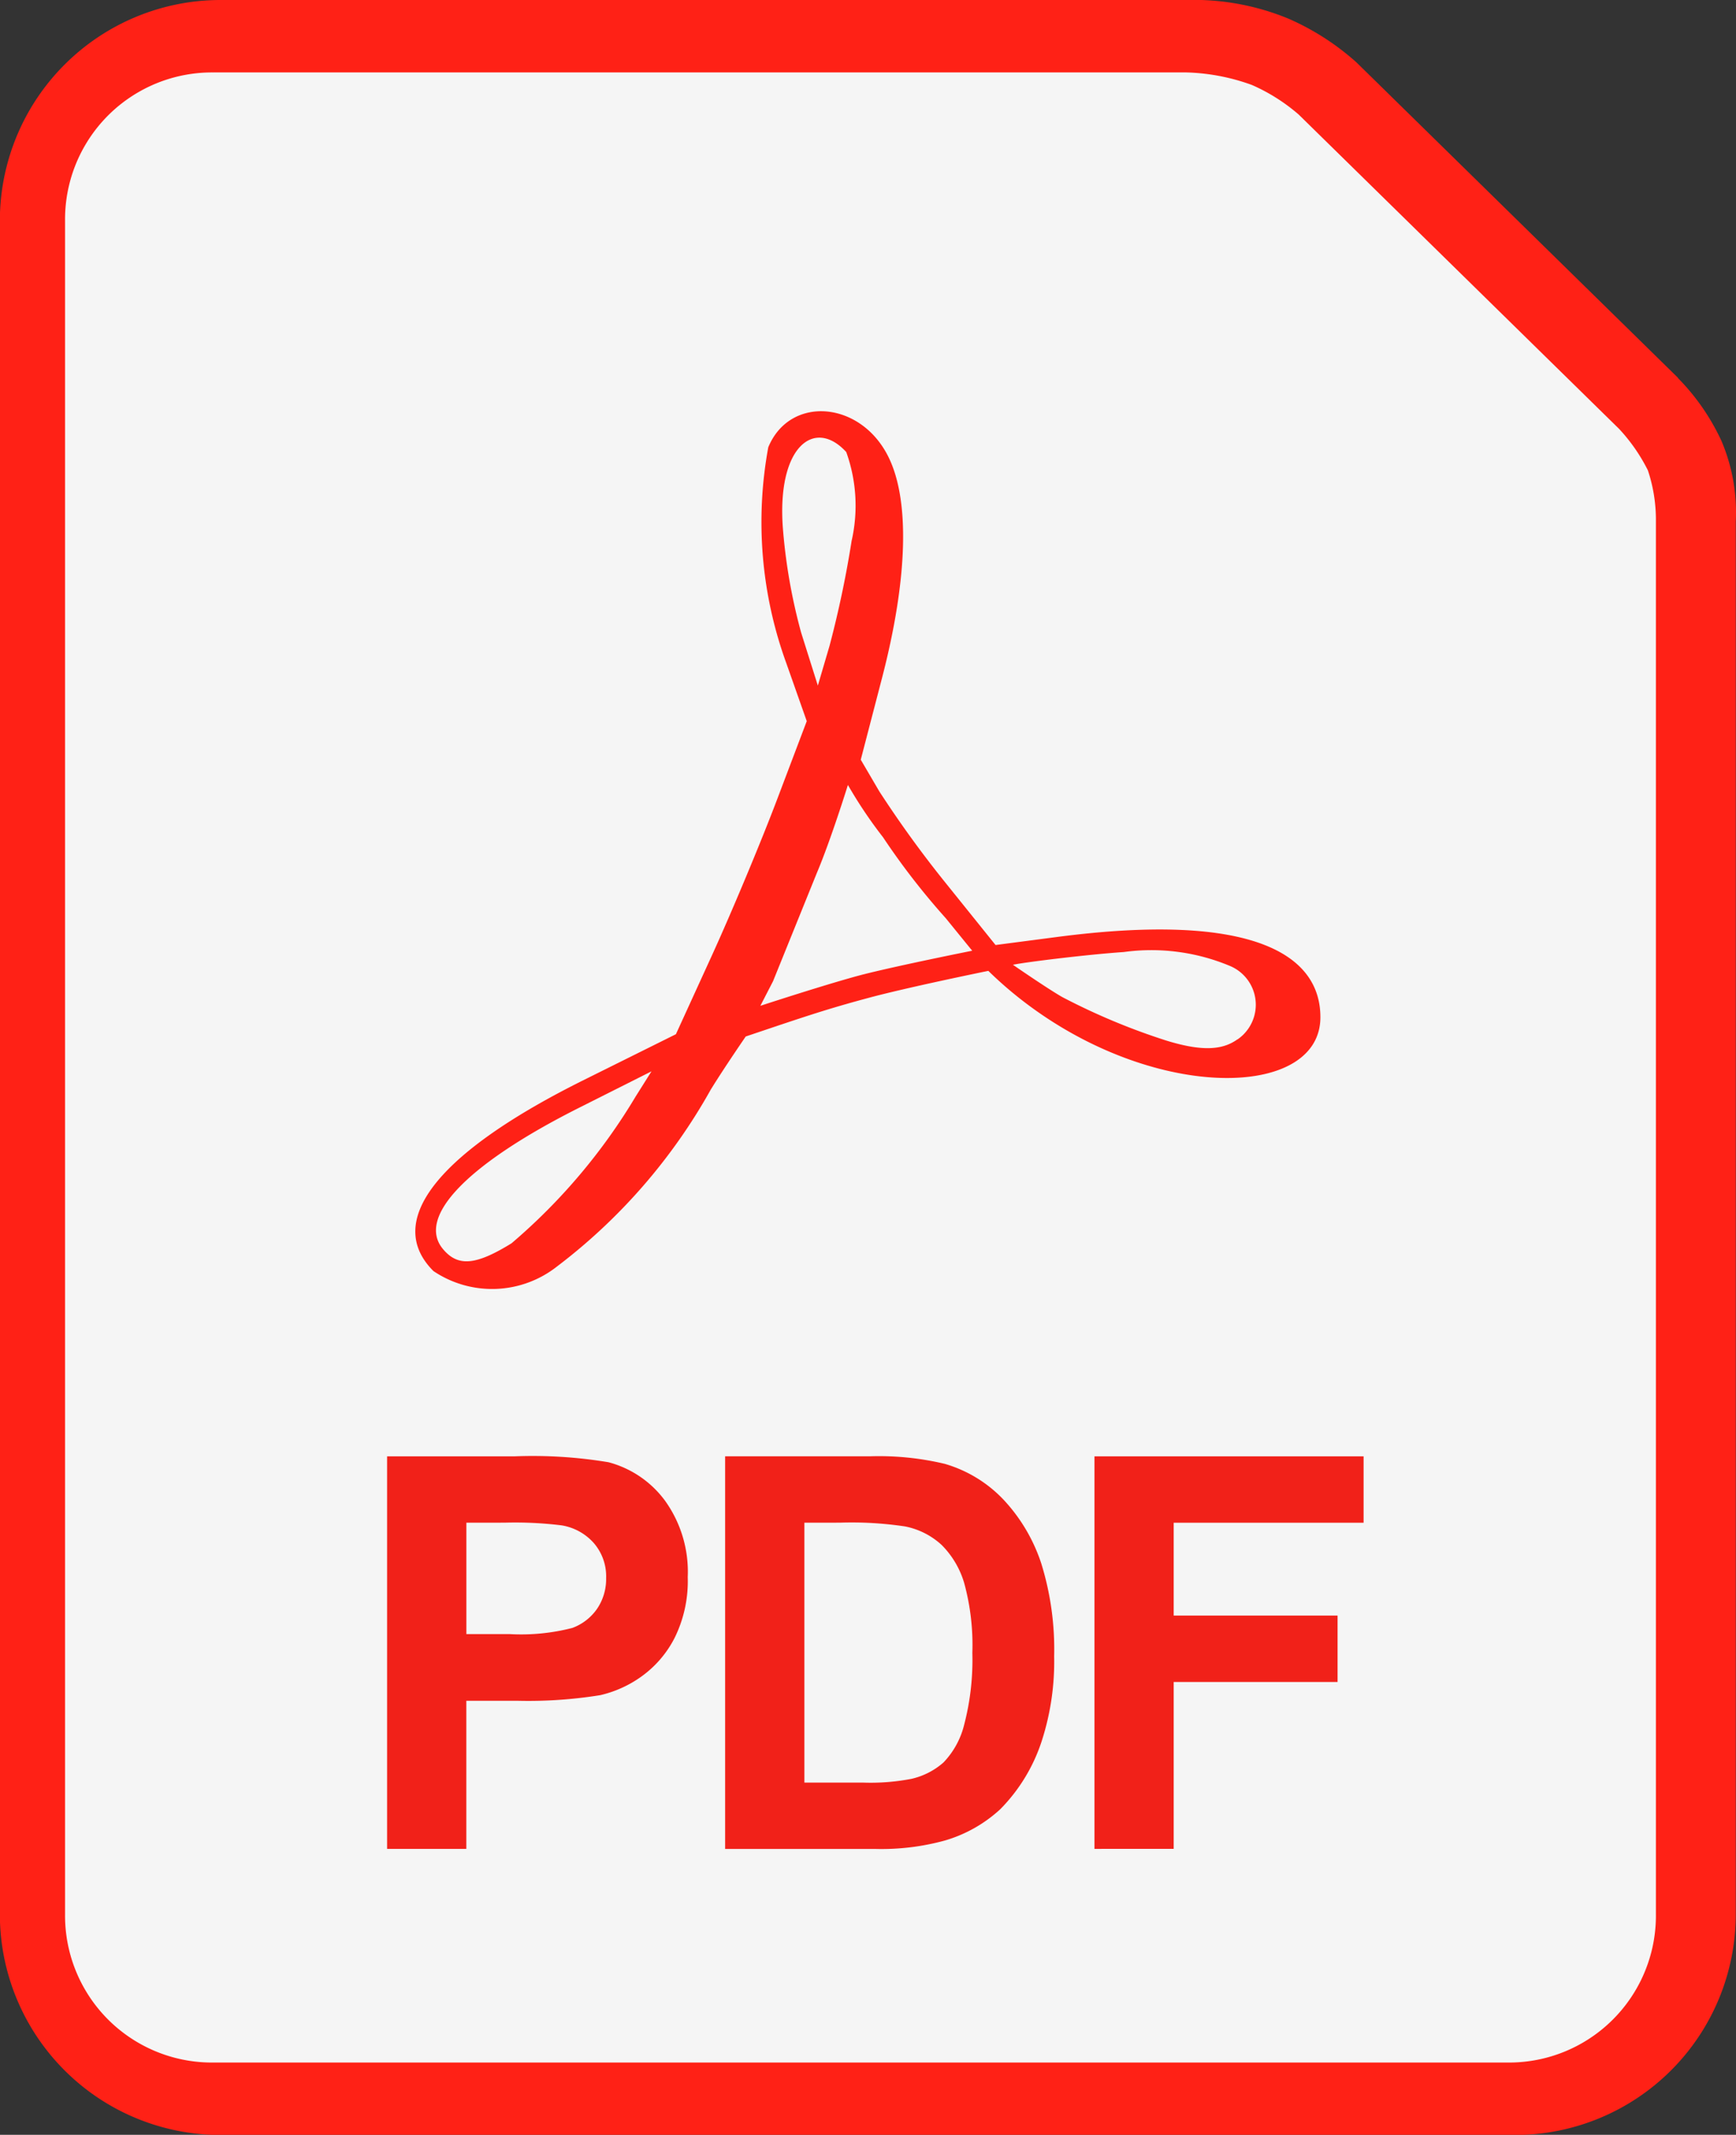
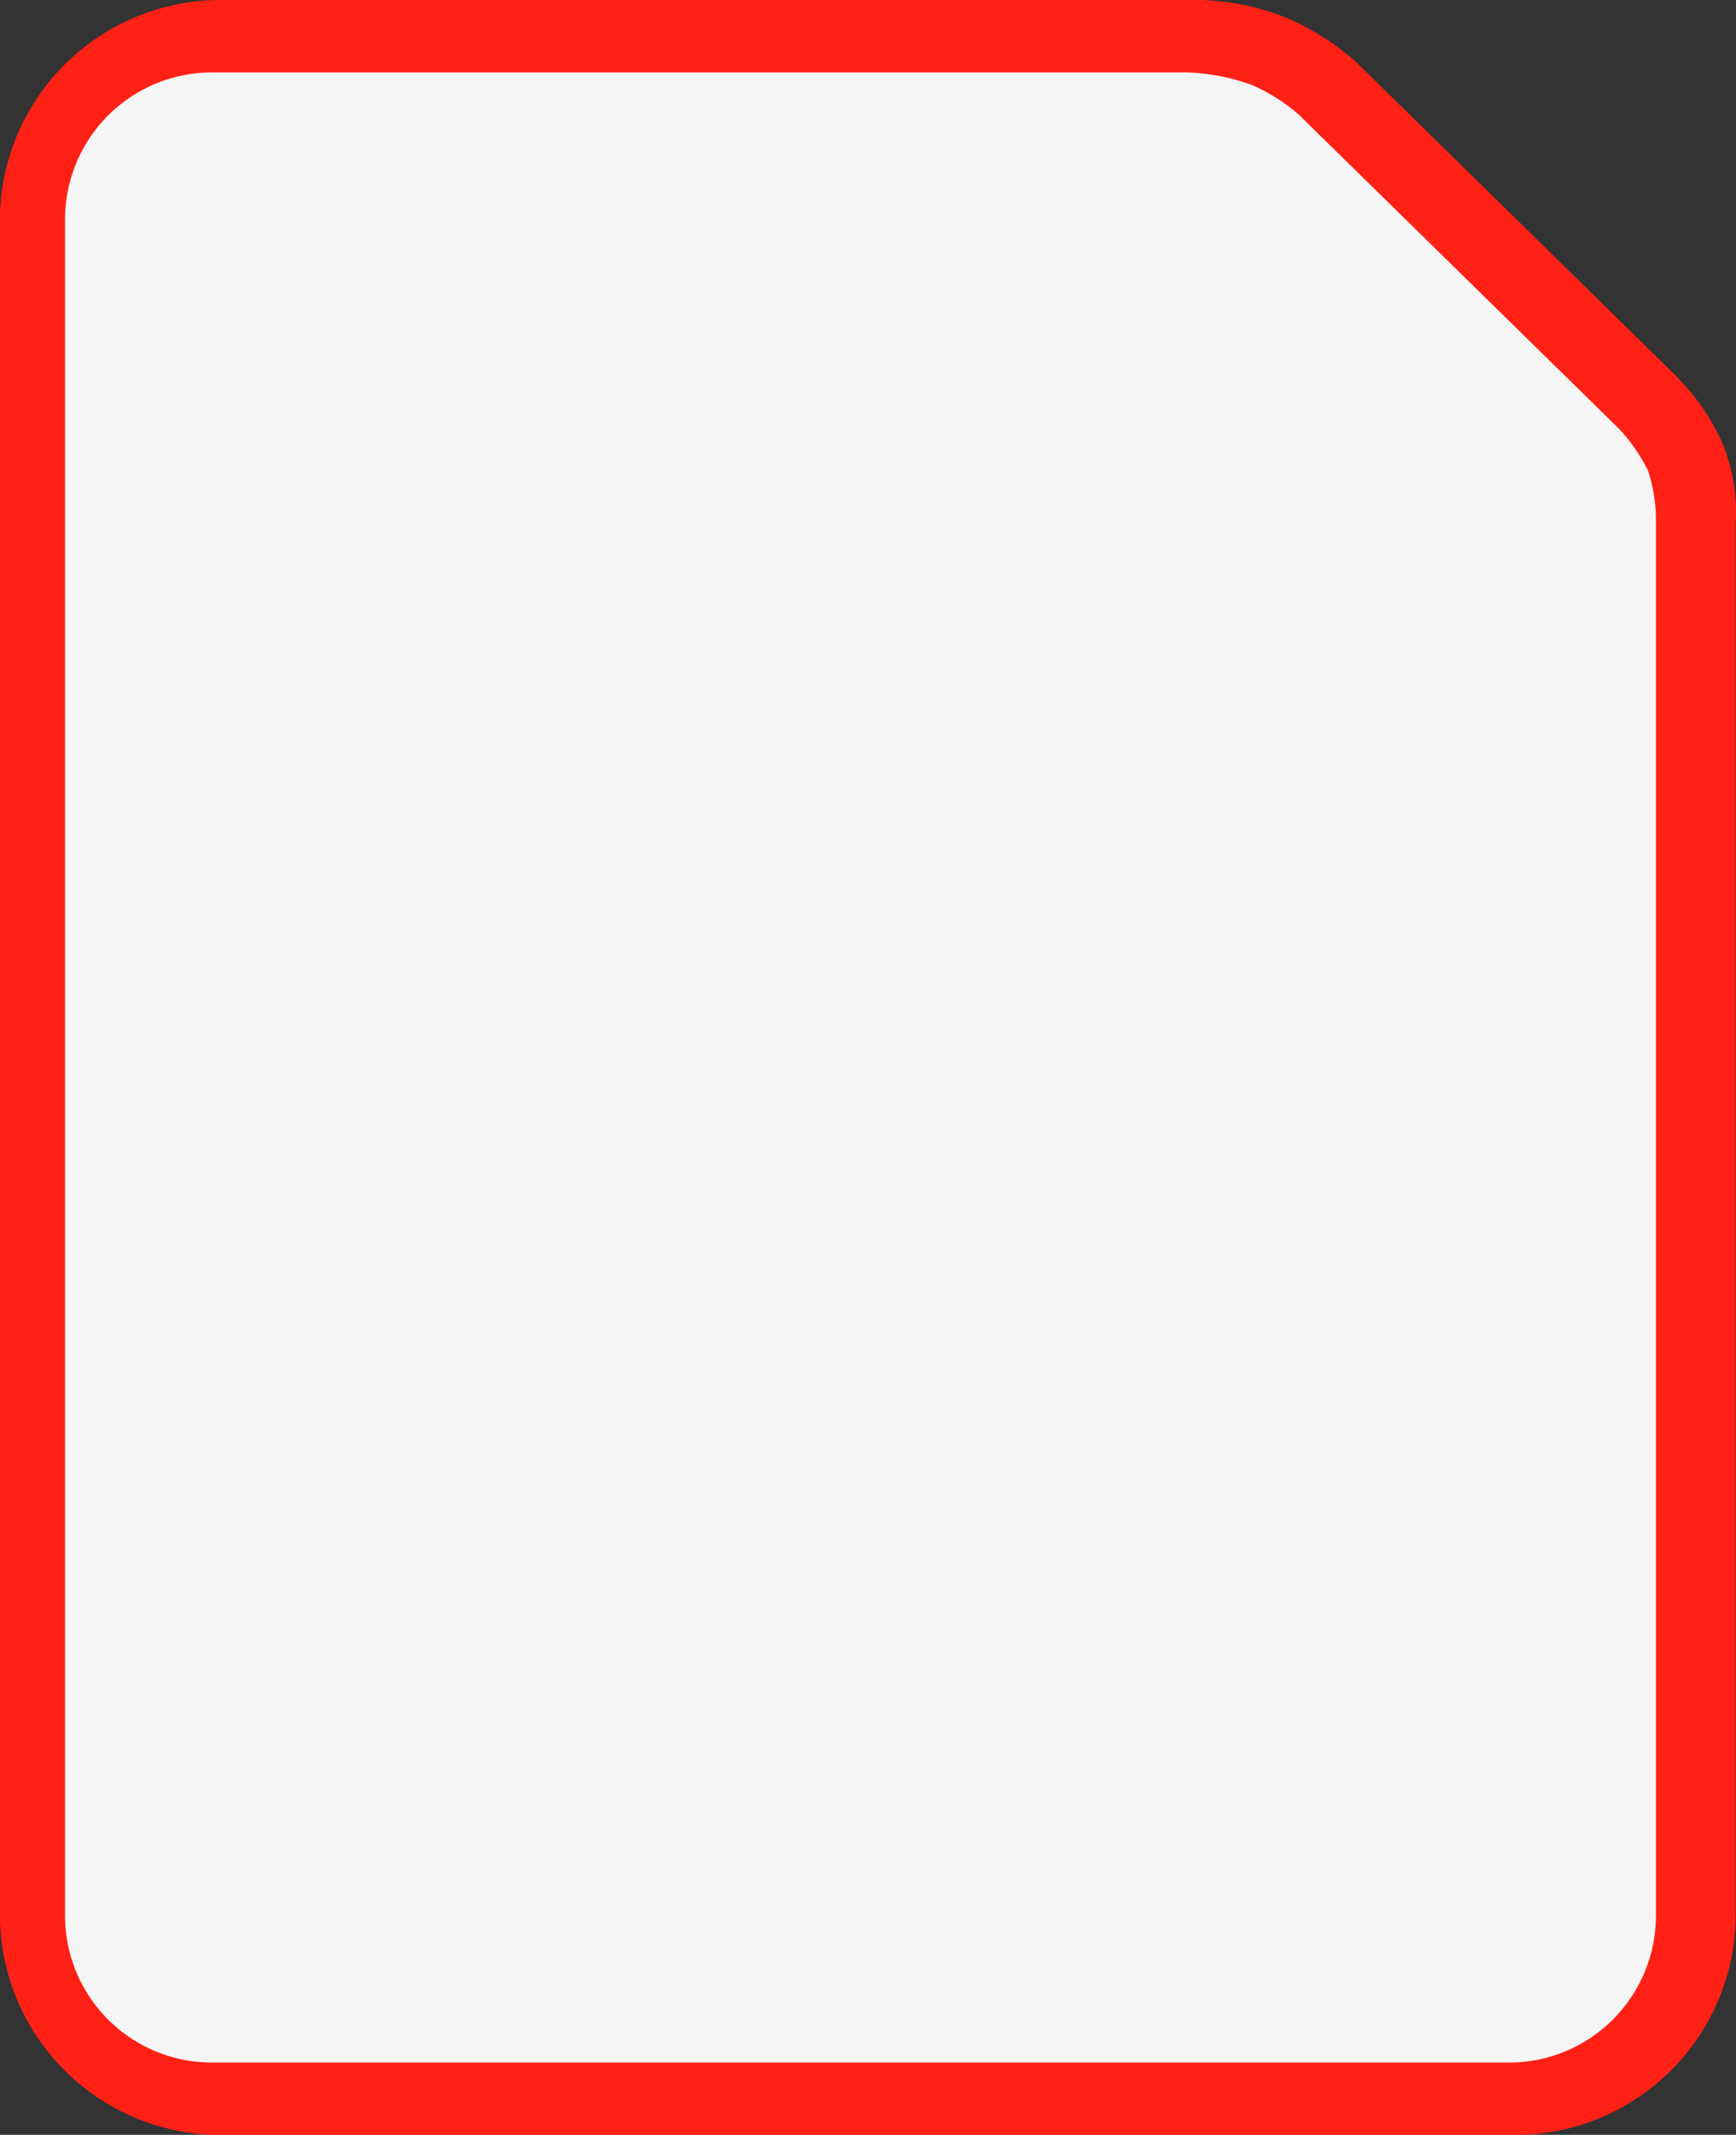
<svg xmlns="http://www.w3.org/2000/svg" width="37.414" height="46" viewBox="0 0 37.414 46">
  <rect x="0" y="0" width="37.414" height="46" fill="#333333" stroke="none" />
  <g id="PDF_file_icon" transform="translate(53.548 -183.975)">
    <path id="Path_21684" data-name="Path 21684" d="M-48.8,183.975a4.758,4.758,0,0,0-4.751,4.752v36.5a4.758,4.758,0,0,0,4.751,4.752H-20.89a4.758,4.758,0,0,0,4.751-4.752V195.213a3.934,3.934,0,0,0-.307-1.734,4.8,4.8,0,0,0-.94-1.359l0-.006-6.924-6.791-.012-.011a5.477,5.477,0,0,0-1.467-.939,5.362,5.362,0,0,0-2.1-.4H-48.8Z" transform="translate(0)" fill="#ff2116" />
    <path id="Path_21685" data-name="Path 21685" d="M-47.216,187.117h20.94a4.459,4.459,0,0,1,1.449.271,3.97,3.97,0,0,1,1.009.638l0,0,6.907,6.775a3.811,3.811,0,0,1,.618.891,3.384,3.384,0,0,1,.173,1.033q0,.017,0,.033V226.8A3.166,3.166,0,0,1-19.309,230H-47.216a3.166,3.166,0,0,1-3.19-3.191v-36.5a3.166,3.166,0,0,1,3.19-3.191Z" transform="translate(-1.74 -1.582)" fill="#f5f5f5" />
-     <path id="Path_21686" data-name="Path 21686" d="M-35.139,220.34c-1.074-1.074.088-2.55,3.242-4.117l1.984-.986.773-1.691c.425-.93,1.06-2.448,1.41-3.373l.637-1.682-.439-1.245a8.892,8.892,0,0,1-.39-4.657c.464-1.12,1.984-1.005,2.585.2.47.938.422,2.636-.135,4.777l-.457,1.756.4.683a23.7,23.7,0,0,0,1.436,1.981l1.069,1.329,1.33-.174c4.224-.551,5.671.386,5.671,1.729,0,1.7-3.317,1.835-6.1-.121a8.46,8.46,0,0,1-1.057-.877s-1.745.355-2.6.587c-.887.239-1.329.389-2.628.827,0,0-.456.662-.753,1.143a12.31,12.31,0,0,1-3.316,3.814A2.261,2.261,0,0,1-35.139,220.34Zm1.686-.6a12.709,12.709,0,0,0,2.672-3.16l.342-.543-1.559.784c-2.408,1.211-3.51,2.352-2.937,3.043.322.388.707.356,1.483-.124Zm15.644-4.391a.906.906,0,0,0-.163-1.583,4.384,4.384,0,0,0-2.288-.3c-.829.057-2.163.224-2.389.275,0,0,.733.506,1.058.693a14.06,14.06,0,0,0,2.254.942c.758.232,1.2.207,1.528-.03Zm-6.29-2.614a15.434,15.434,0,0,1-1.35-1.742,9.709,9.709,0,0,1-.757-1.127s-.368,1.185-.671,1.9l-.943,2.33-.273.529s1.453-.476,2.193-.67c.783-.2,2.373-.517,2.373-.517Zm-2.027-8.129a3.414,3.414,0,0,0-.116-1.914c-.682-.745-1.5-.124-1.365,1.648a12.085,12.085,0,0,0,.393,2.243l.36,1.142.253-.86a22.566,22.566,0,0,0,.475-2.259Z" transform="translate(-9.068 -8.977)" fill="#ff2116" />
-     <path id="Path_21687" data-name="Path 21687" d="M-14.913-3.711v-8.458h2.741a9.938,9.938,0,0,1,2.031.127,2.218,2.218,0,0,1,1.217.828,2.626,2.626,0,0,1,.49,1.647,2.76,2.76,0,0,1-.283,1.31,2.319,2.319,0,0,1-.718.834,2.475,2.475,0,0,1-.886.4,9.749,9.749,0,0,1-1.771.121h-1.114v3.191Zm1.708-7.028v2.4h.935a4.416,4.416,0,0,0,1.35-.133,1.121,1.121,0,0,0,.534-.415,1.137,1.137,0,0,0,.193-.658,1.093,1.093,0,0,0-.271-.762,1.181,1.181,0,0,0-.687-.375,8.209,8.209,0,0,0-1.229-.058Zm5.577-1.431h3.121a6.1,6.1,0,0,1,1.61.162,2.829,2.829,0,0,1,1.275.779,3.7,3.7,0,0,1,.808,1.37,6.242,6.242,0,0,1,.277,2,5.559,5.559,0,0,1-.26,1.8A3.729,3.729,0,0,1-1.7-4.564a3,3,0,0,1-1.2.675,5.167,5.167,0,0,1-1.512.179H-7.628Zm1.708,1.431v5.6h1.275a4.653,4.653,0,0,0,1.033-.081,1.576,1.576,0,0,0,.689-.352,1.791,1.791,0,0,0,.447-.816A5.518,5.518,0,0,0-2.3-7.934,5.053,5.053,0,0,0-2.476-9.44a1.935,1.935,0,0,0-.485-.819,1.625,1.625,0,0,0-.79-.4,7.743,7.743,0,0,0-1.4-.081ZM.332-3.711v-8.458h5.8v1.431H2.039v2H5.571v1.431H2.039v3.595Z" transform="translate(-30.292 227.525)" fill="#f12119" />
  </g>
</svg>